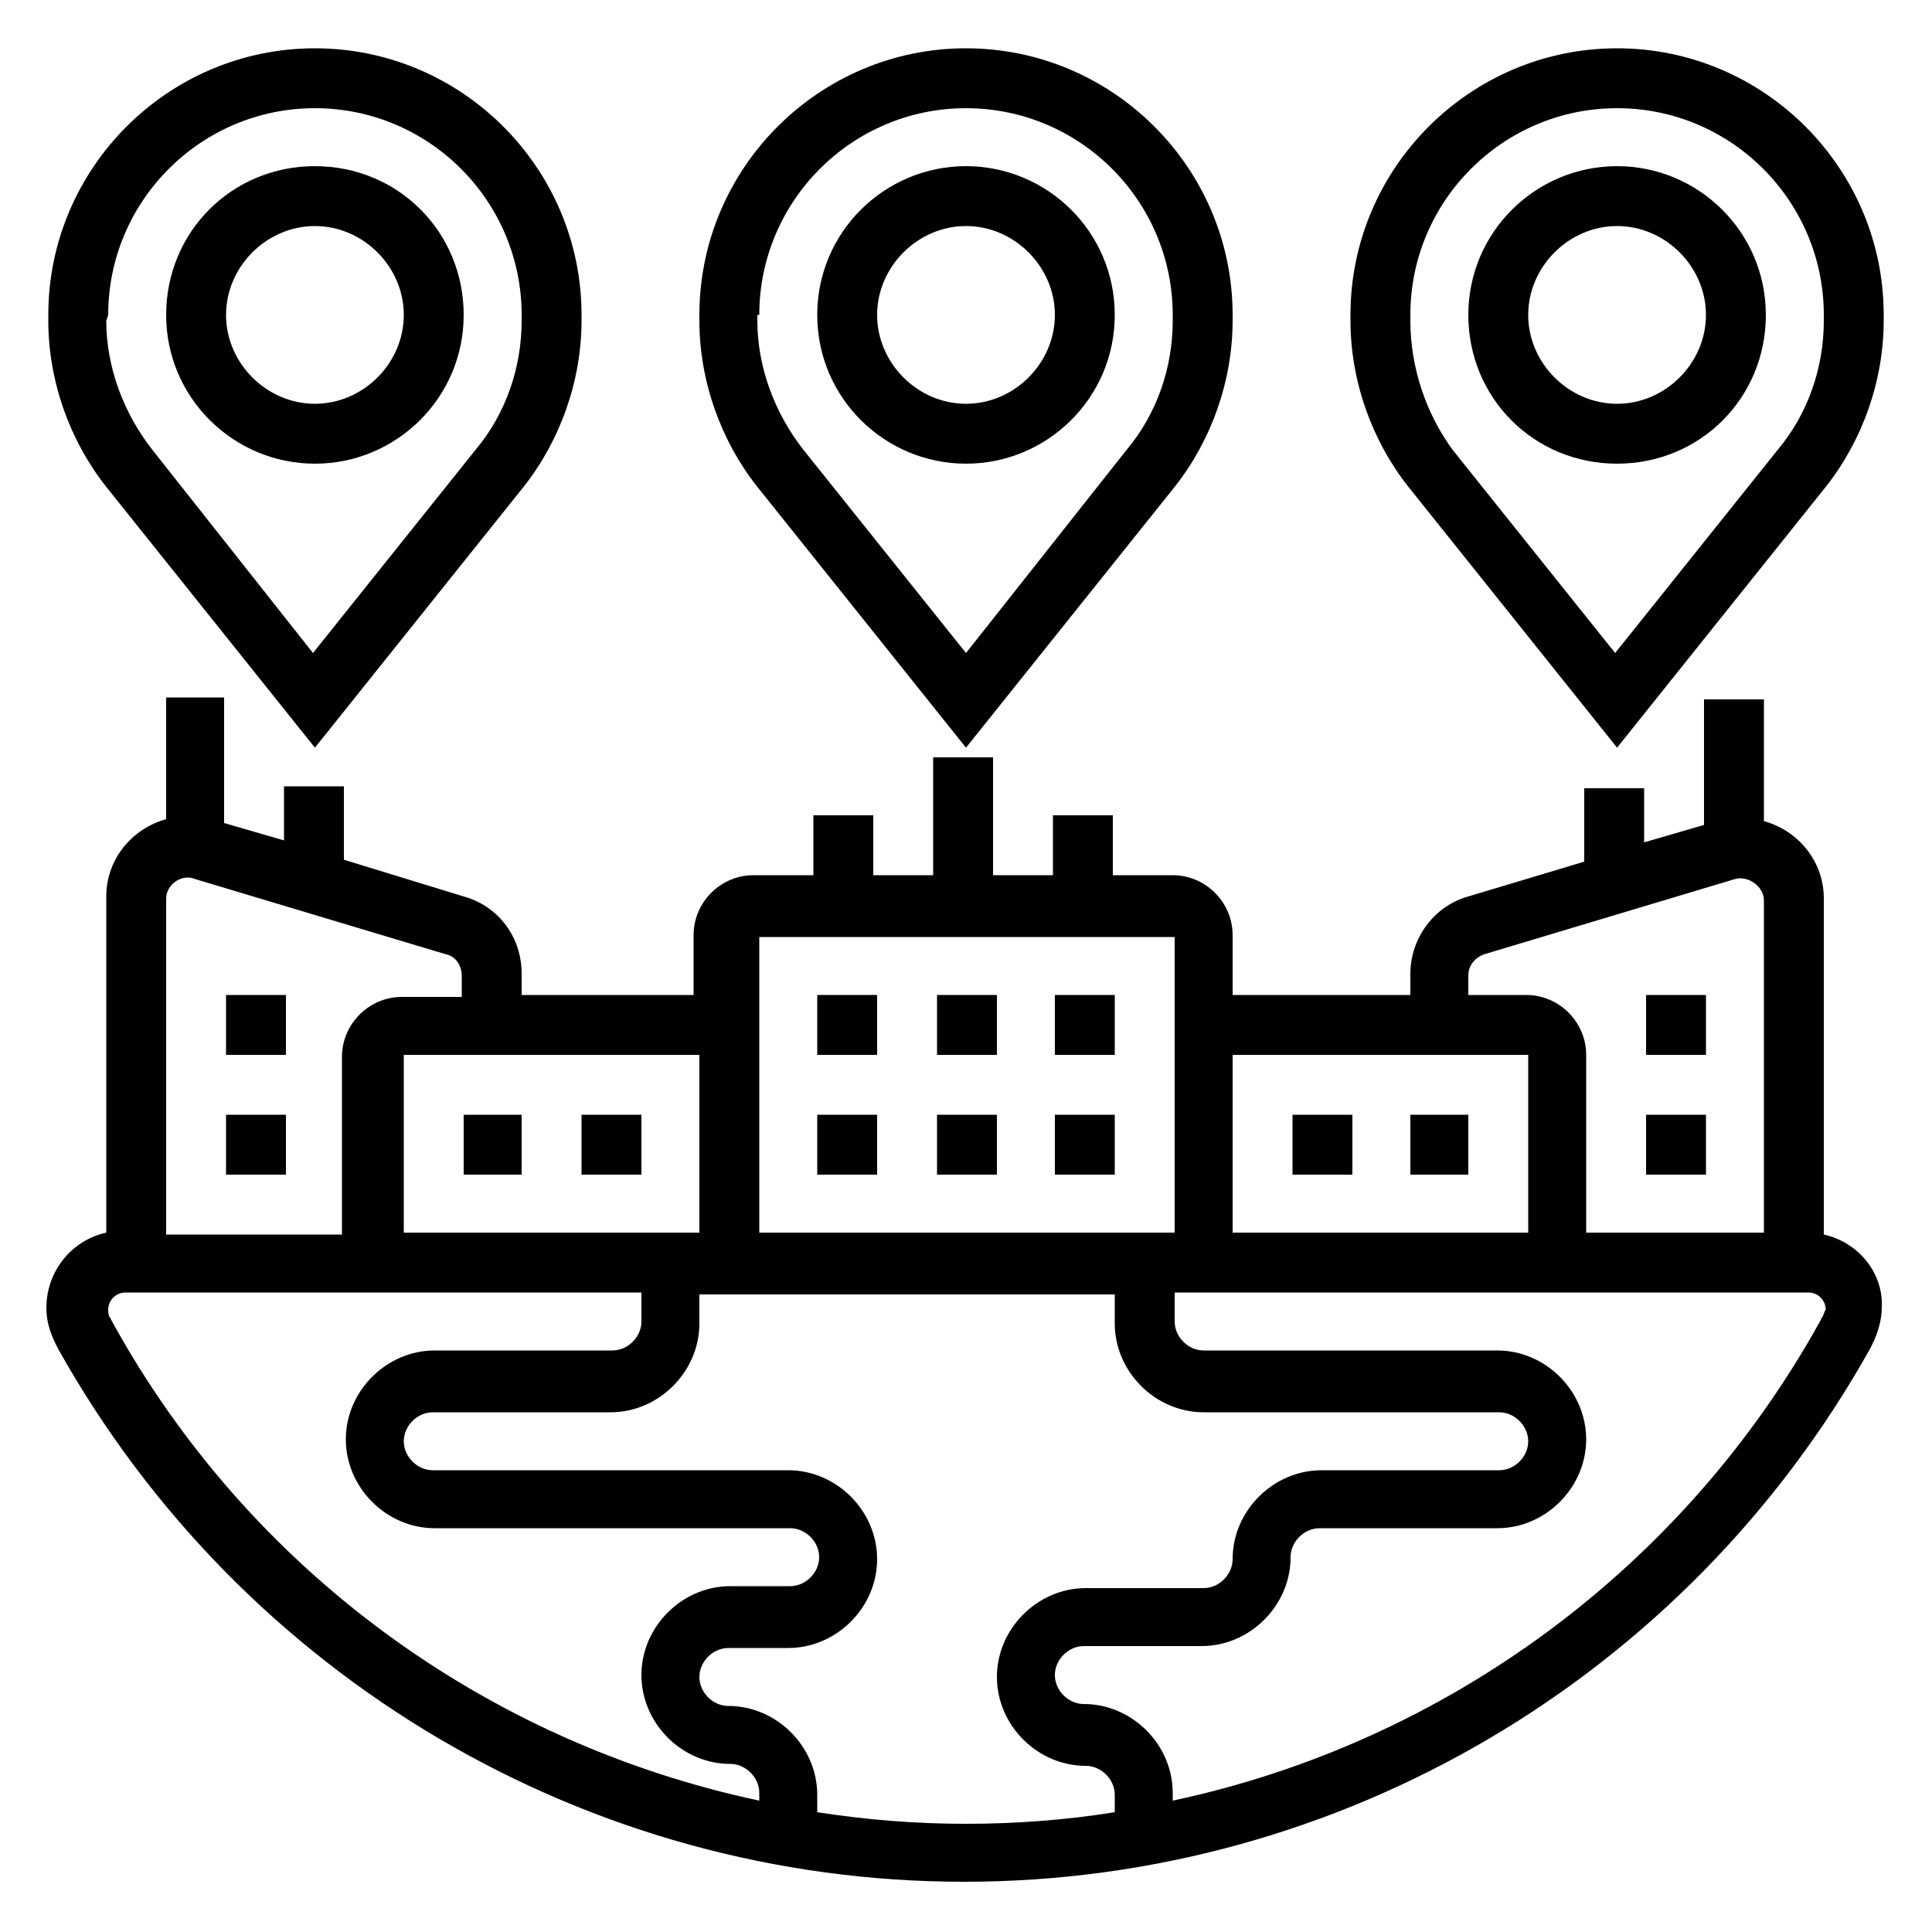
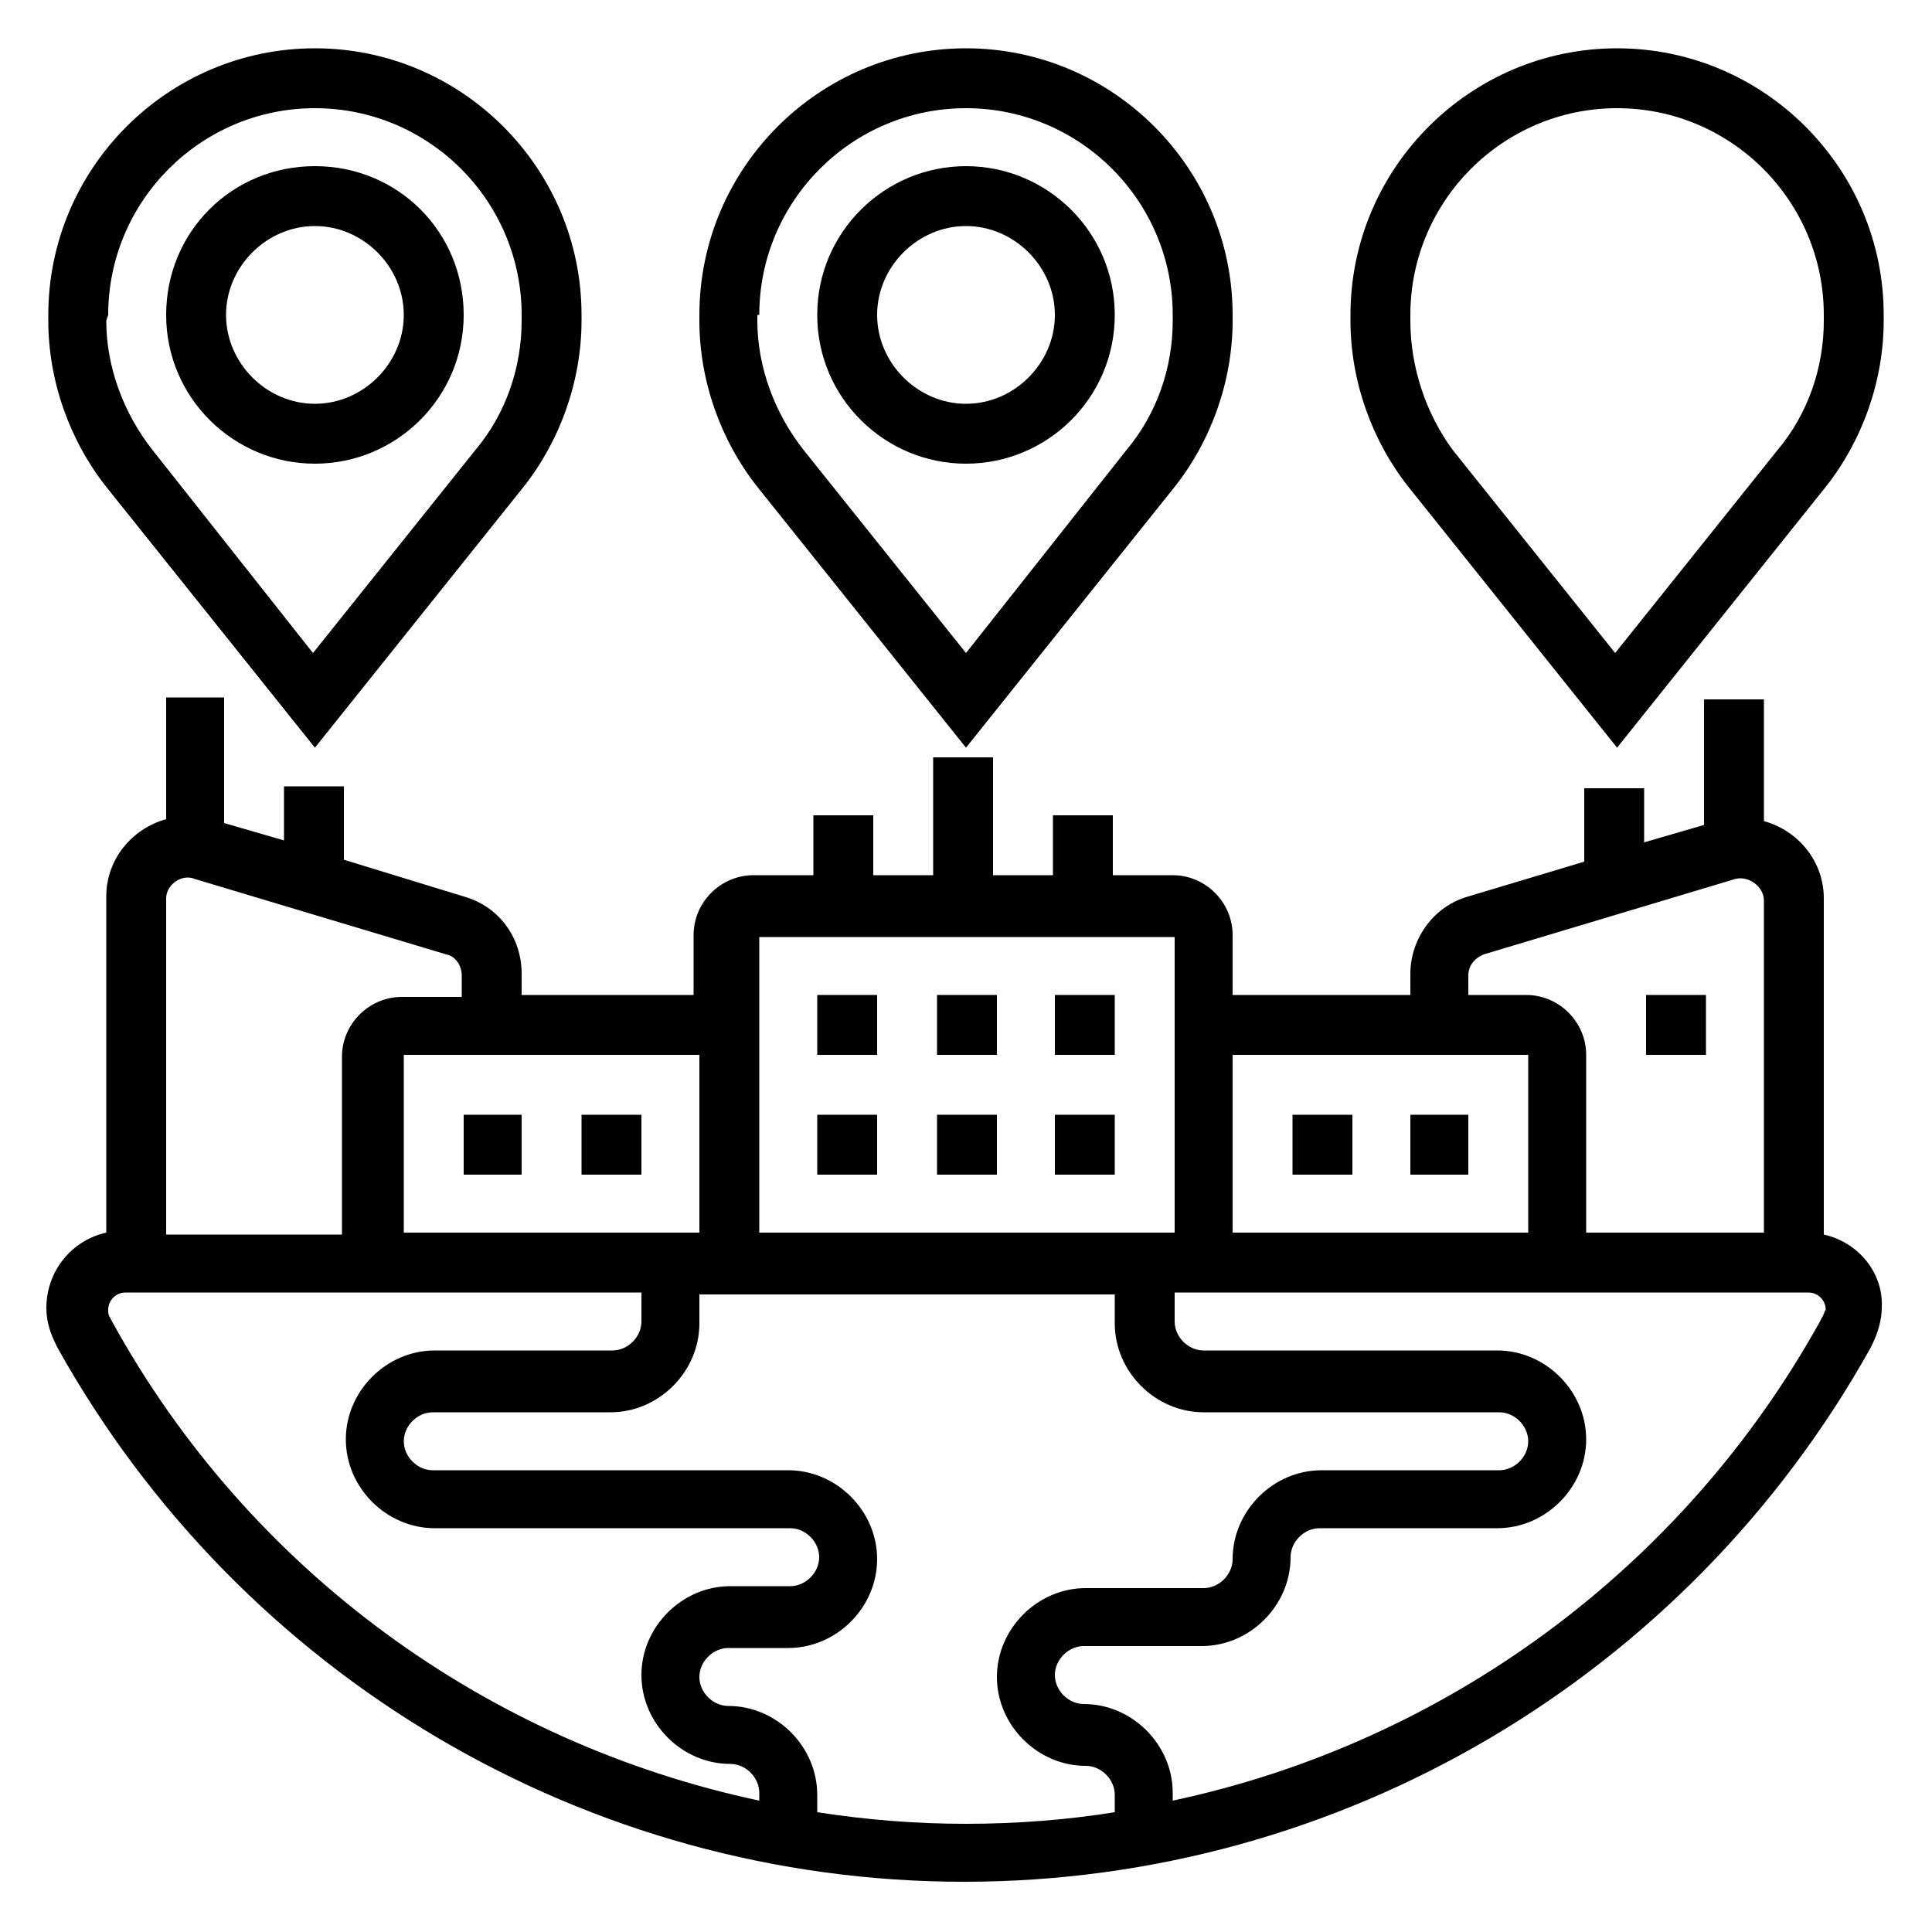
<svg xmlns="http://www.w3.org/2000/svg" version="1.1" id="Capa_1" x="0px" y="0px" viewBox="0 0 100 100" style="enable-background:new 0 0 100 100;" xml:space="preserve">
  <g>
    <path d="M50,24c4.2,0,7.7-3.4,7.7-7.7S54.2,8.6,50,8.6s-7.7,3.4-7.7,7.7S45.8,24,50,24z M50,11.7c2.5,0,4.6,2.1,4.6,4.6   s-2.1,4.6-4.6,4.6s-4.6-2.1-4.6-4.6S47.5,11.7,50,11.7z" />
    <path d="M50,38.7l10.8-13.5c1.9-2.4,3-5.5,3-8.6v-0.3c0-7.6-6.2-13.8-13.8-13.8S36.2,8.7,36.2,16.3v0.3c0,3.1,1.1,6.2,3,8.6   L50,38.7z M39.3,16.3c0-5.9,4.8-10.7,10.7-10.7s10.7,4.8,10.7,10.7v0.3c0,2.4-0.8,4.8-2.4,6.7L50,33.8l-8.4-10.5   c-1.5-1.9-2.4-4.3-2.4-6.7V16.3z" />
-     <path d="M83.7,8.6c-4.2,0-7.7,3.4-7.7,7.7s3.4,7.7,7.7,7.7s7.7-3.4,7.7-7.7S87.9,8.6,83.7,8.6z M83.7,20.9c-2.5,0-4.6-2.1-4.6-4.6   s2.1-4.6,4.6-4.6c2.5,0,4.6,2.1,4.6,4.6S86.2,20.9,83.7,20.9z" />
    <path d="M83.7,2.5c-7.6,0-13.8,6.2-13.8,13.8v0.3c0,3.1,1.1,6.2,3,8.6l10.8,13.5l10.8-13.5c1.9-2.4,3-5.5,3-8.6v-0.3   C97.5,8.7,91.3,2.5,83.7,2.5z M94.4,16.6c0,2.4-0.8,4.8-2.4,6.7l-8.4,10.5l-8.4-10.5C73.8,21.4,73,19,73,16.6v-0.3   c0-5.9,4.8-10.7,10.7-10.7c5.9,0,10.7,4.8,10.7,10.7V16.6z" />
    <path d="M16.3,24c4.2,0,7.7-3.4,7.7-7.7s-3.4-7.7-7.7-7.7s-7.7,3.4-7.7,7.7S12.1,24,16.3,24z M16.3,11.7c2.5,0,4.6,2.1,4.6,4.6   s-2.1,4.6-4.6,4.6s-4.6-2.1-4.6-4.6S13.8,11.7,16.3,11.7z" />
    <path d="M16.3,38.7l10.8-13.5c1.9-2.4,3-5.5,3-8.6v-0.3c0-7.6-6.2-13.8-13.8-13.8S2.5,8.7,2.5,16.3v0.3c0,3.1,1.1,6.2,3,8.6   L16.3,38.7z M5.6,16.3c0-5.9,4.8-10.7,10.7-10.7S27,10.4,27,16.3v0.3c0,2.4-0.8,4.8-2.4,6.7l-8.4,10.5L7.9,23.3   c-1.5-1.9-2.4-4.3-2.4-6.7L5.6,16.3z" />
    <path d="M94.4,63.9V46.5c0-1.9-1.3-3.5-3.1-4v-6.3h-3.1v6.5l-3.1,0.9v-2.8h-3.1v3.8L76,46.4c-1.8,0.5-3,2.2-3,4v1.1h-9.2v-3.1   c0-1.7-1.4-3.1-3.1-3.1h-3.1v-3.1h-3.1v3.1h-3.1v-6.1h-3.1v6.1h-3.1v-3.1h-3.1v3.1h-3.1c-1.7,0-3.1,1.4-3.1,3.1v3.1H27v-1.1   c0-1.9-1.2-3.5-3-4l-6.2-1.9v-3.8h-3.1v2.8l-3.1-0.9v-6.5H8.6v6.3c-1.8,0.5-3.1,2.1-3.1,4v17.4c-1.8,0.4-3.1,2-3.1,3.9   c0,0.7,0.2,1.3,0.5,1.9l0.1,0.2c9.5,17,27.4,27.6,46.9,27.6s37.4-10.6,46.9-27.6l0.1-0.2c0.3-0.6,0.5-1.3,0.5-1.9   C97.5,65.9,96.2,64.3,94.4,63.9L94.4,63.9z M76,50.5c0-0.5,0.3-0.9,0.8-1.1l13-3.9c0.7-0.2,1.5,0.4,1.5,1.1v17.2h-9.2v-9.2   c0-1.7-1.4-3.1-3.1-3.1H76V50.5z M79.1,54.6v9.2H63.8v-9.2H79.1z M39.3,48.5h21.5v6.1v9.2H39.3v-9.2V48.5z M36.2,63.8H20.9v-9.2   h15.3V63.8z M10.1,45.5l13,3.9c0.5,0.1,0.8,0.6,0.8,1.1v1.1h-3.1c-1.7,0-3.1,1.4-3.1,3.1v9.2H8.6V46.5C8.6,45.8,9.4,45.2,10.1,45.5   z M5.8,68.4l-0.1-0.2c-0.1-0.1-0.1-0.3-0.1-0.4c0-0.5,0.4-0.9,0.9-0.9h26.7v1.5c0,0.8-0.7,1.5-1.5,1.5h-9.2c-2.5,0-4.6,2.1-4.6,4.6   s2.1,4.6,4.6,4.6h18.4c0.8,0,1.5,0.7,1.5,1.5c0,0.8-0.7,1.5-1.5,1.5h-3.1c-2.5,0-4.6,2.1-4.6,4.6s2.1,4.6,4.6,4.6   c0.8,0,1.5,0.7,1.5,1.5v0.4C25.2,90.2,12.9,81.3,5.8,68.4z M42.3,93.8v-0.9c0-2.5-2.1-4.6-4.6-4.6c-0.8,0-1.5-0.7-1.5-1.5   s0.7-1.5,1.5-1.5h3.1c2.5,0,4.6-2.1,4.6-4.6c0-2.5-2.1-4.6-4.6-4.6H22.4c-0.8,0-1.5-0.7-1.5-1.5c0-0.8,0.7-1.5,1.5-1.5h9.2   c2.5,0,4.6-2.1,4.6-4.6v-1.5h21.5v1.5c0,2.5,2.1,4.6,4.6,4.6h15.3c0.8,0,1.5,0.7,1.5,1.5c0,0.8-0.7,1.5-1.5,1.5h-9.2   c-2.5,0-4.6,2.1-4.6,4.6c0,0.8-0.7,1.5-1.5,1.5h-6.1c-2.5,0-4.6,2.1-4.6,4.6s2.1,4.6,4.6,4.6c0.8,0,1.5,0.7,1.5,1.5v0.9   c-2.5,0.4-5.1,0.6-7.7,0.6S44.9,94.2,42.3,93.8z M94.3,68.2l-0.1,0.2c-7.1,12.8-19.4,21.8-33.5,24.8v-0.4c0-2.5-2.1-4.6-4.6-4.6   c-0.8,0-1.5-0.7-1.5-1.5c0-0.8,0.7-1.5,1.5-1.5h6.1c2.5,0,4.6-2.1,4.6-4.6c0-0.8,0.7-1.5,1.5-1.5h9.2c2.5,0,4.6-2.1,4.6-4.6   c0-2.5-2.1-4.6-4.6-4.6H62.3c-0.8,0-1.5-0.7-1.5-1.5v-1.5h32.8c0.5,0,0.9,0.4,0.9,0.9C94.4,67.9,94.4,68.1,94.3,68.2L94.3,68.2z" />
    <path d="M24,57.7H27v3.1H24V57.7z" />
    <path d="M30.1,57.7h3.1v3.1h-3.1V57.7z" />
    <path d="M42.3,51.5h3.1v3.1h-3.1V51.5z" />
    <path d="M48.5,51.5h3.1v3.1h-3.1V51.5z" />
    <path d="M42.3,57.7h3.1v3.1h-3.1V57.7z" />
    <path d="M48.5,57.7h3.1v3.1h-3.1V57.7z" />
    <path d="M54.6,51.5h3.1v3.1h-3.1V51.5z" />
    <path d="M54.6,57.7h3.1v3.1h-3.1V57.7z" />
-     <path d="M11.7,57.7h3.1v3.1h-3.1V57.7z" />
-     <path d="M11.7,51.5h3.1v3.1h-3.1V51.5z" />
+     <path d="M11.7,51.5h3.1h-3.1V51.5z" />
    <path d="M73,57.7H76v3.1H73V57.7z" />
    <path d="M66.9,57.7h3.1v3.1h-3.1V57.7z" />
-     <path d="M85.2,57.7h3.1v3.1h-3.1V57.7z" />
    <path d="M85.2,51.5h3.1v3.1h-3.1V51.5z" />
  </g>
</svg>